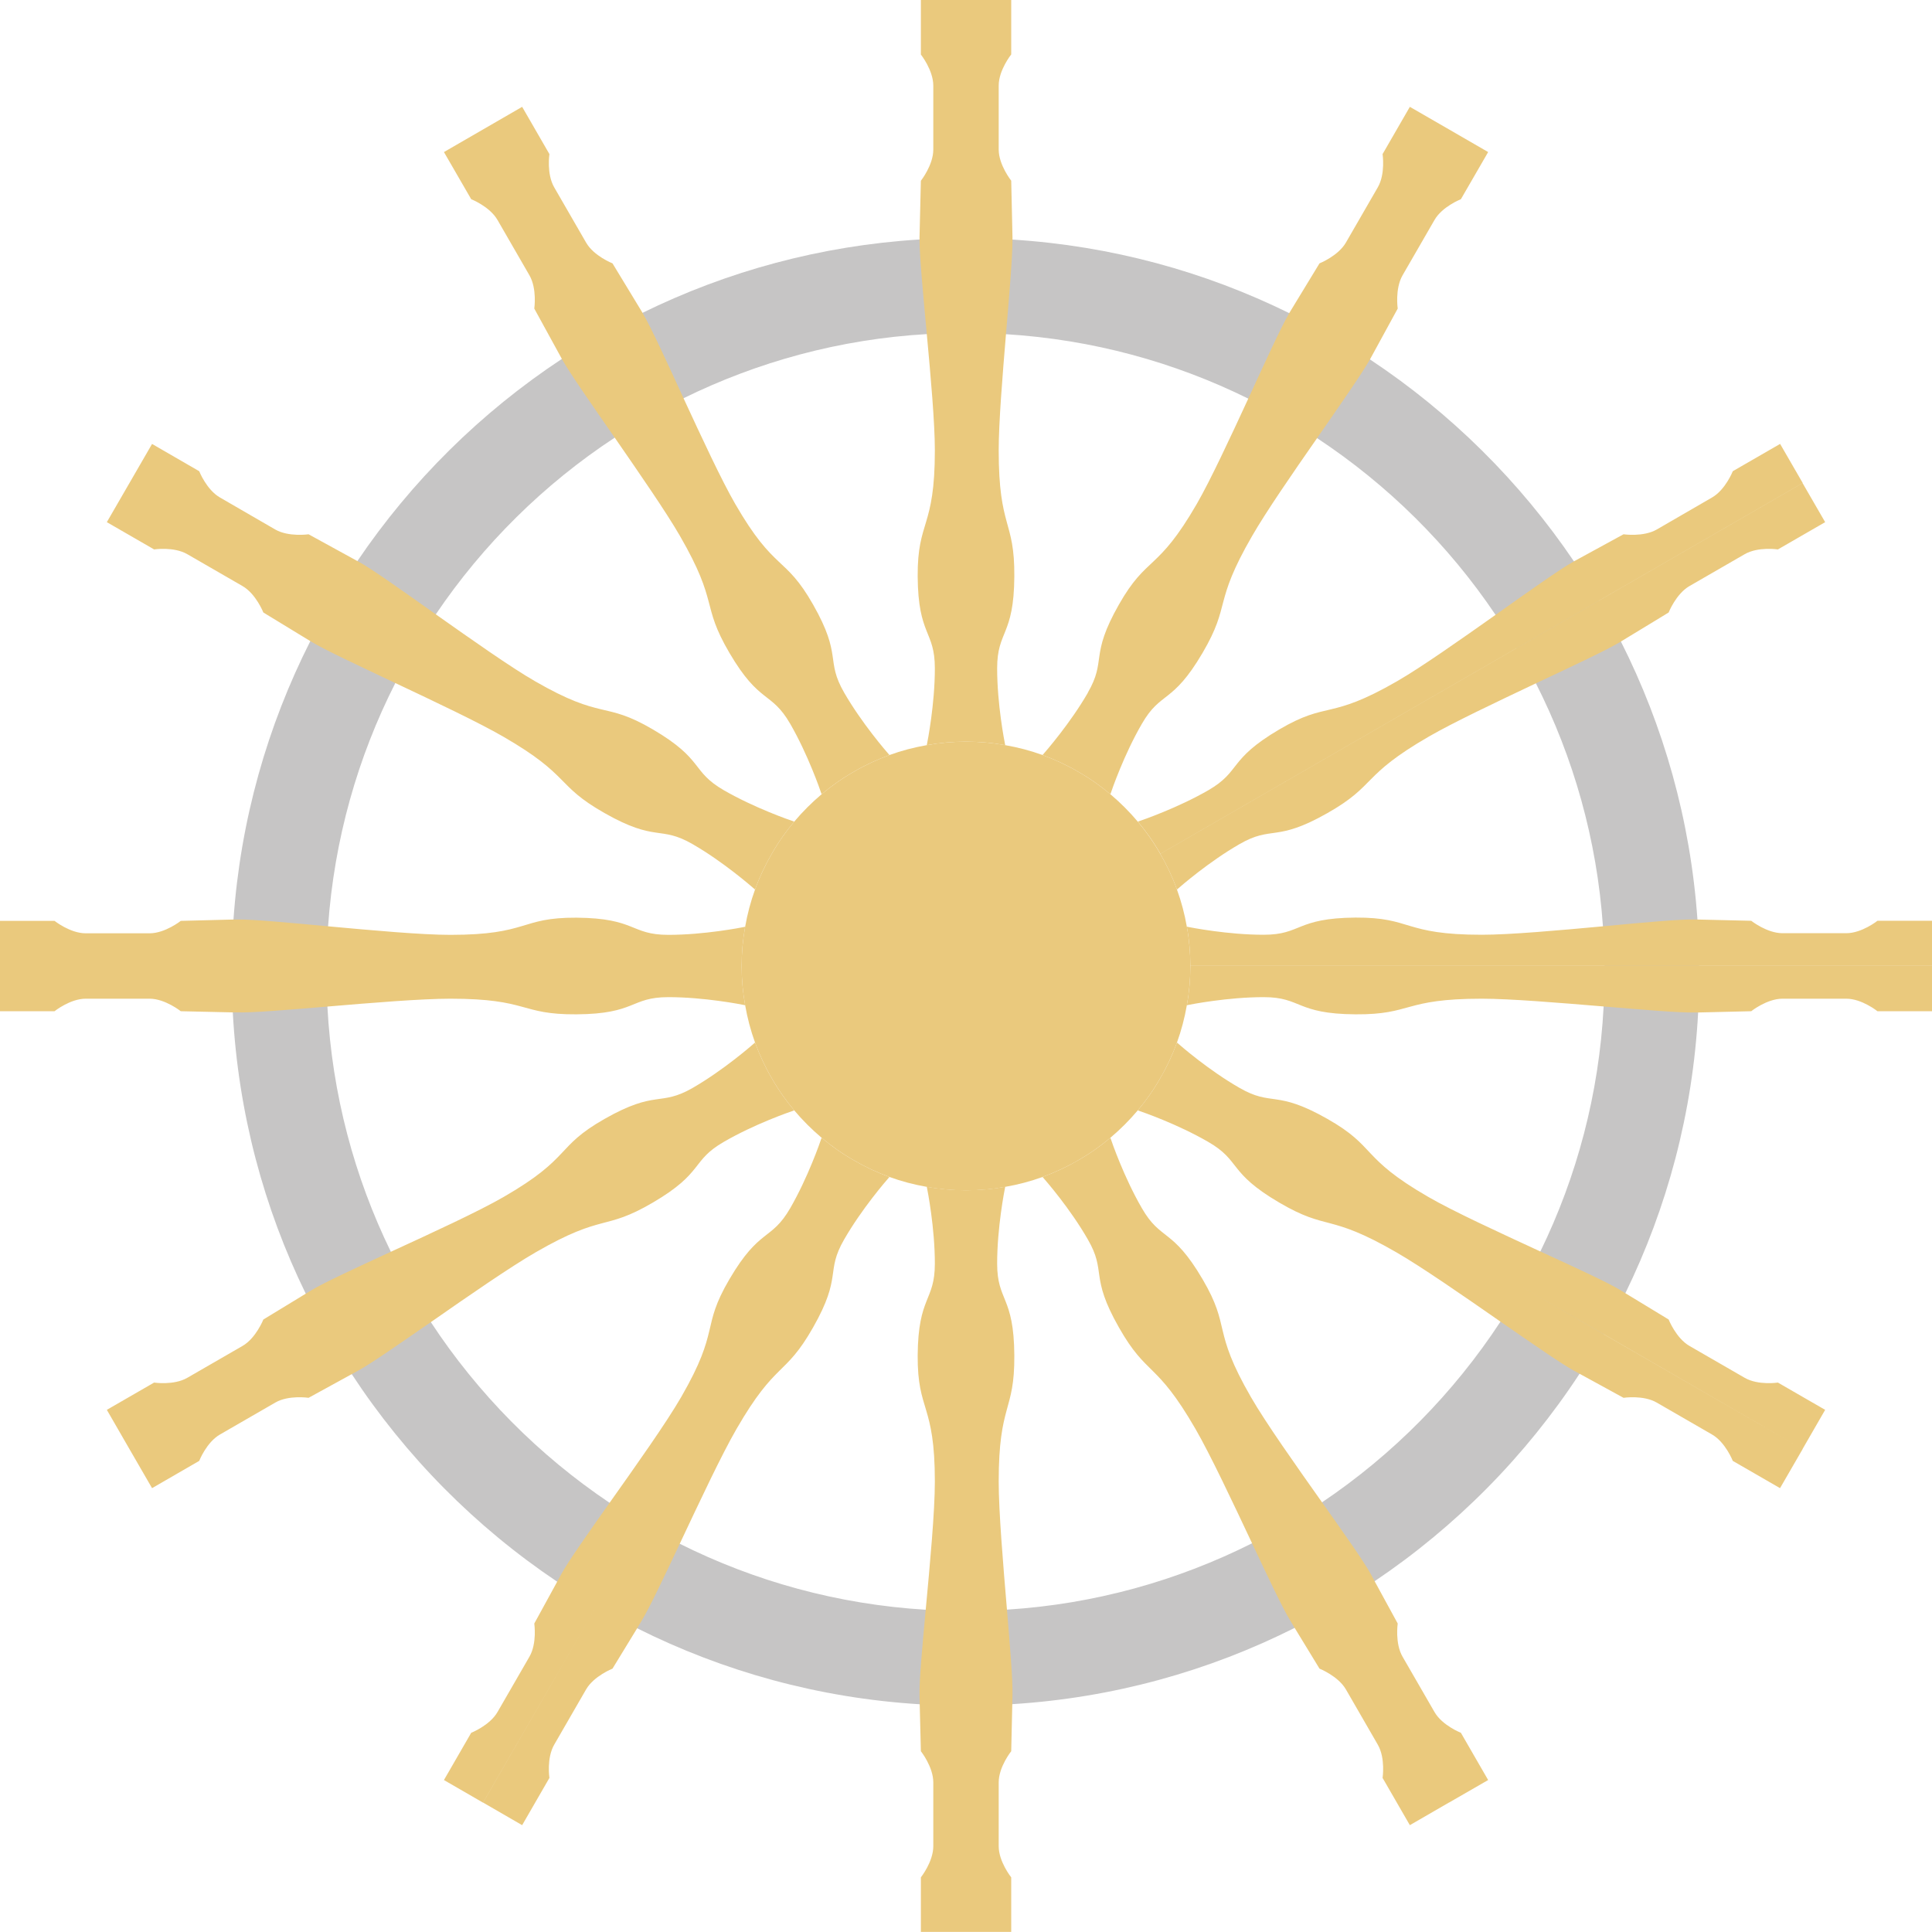
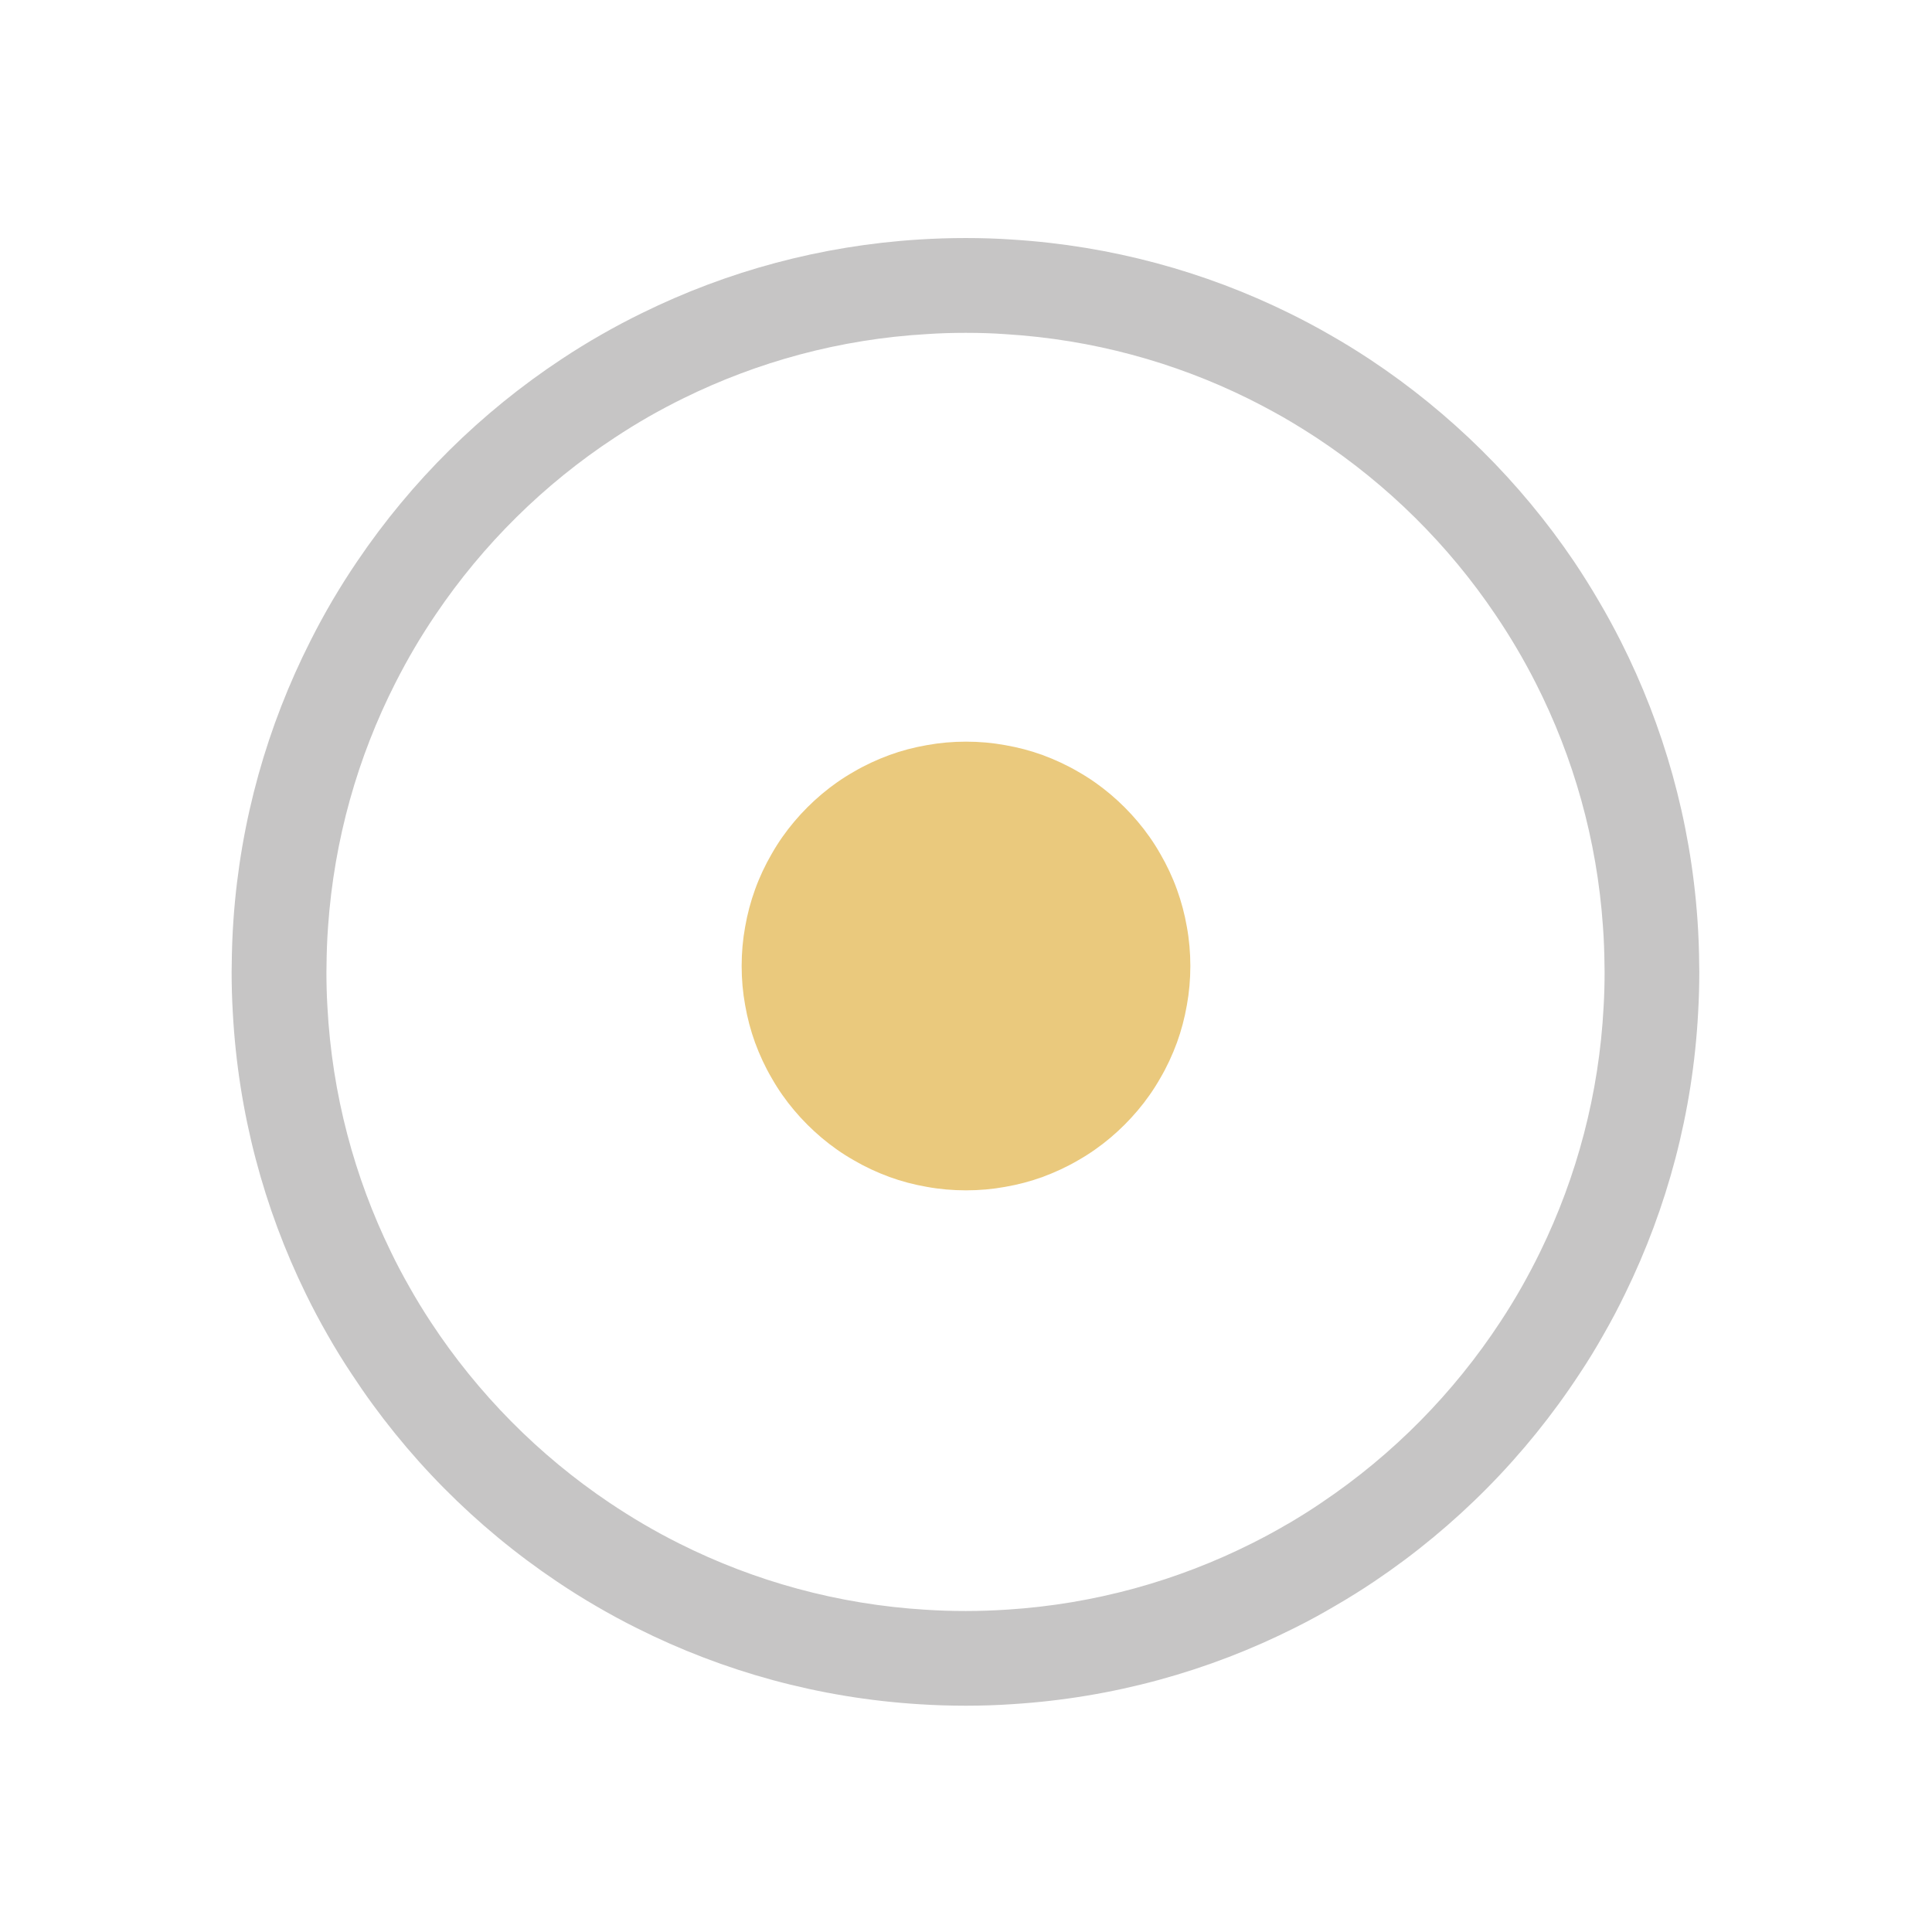
<svg xmlns="http://www.w3.org/2000/svg" width="500" height="500" viewBox="0 0 500 500" fill="none">
  <g clip-path="url(#clip0_14_18)">
    <path fill-rule="evenodd" clip-rule="evenodd" d="M439.753 250C439.728 245.957 439.578 241.964 439.301 237.996C437.493 212.23 430.537 187.921 419.487 166.022C417.679 162.456 415.771 158.941 413.736 155.5C411.702 152.009 409.568 148.619 407.333 145.279C393.345 124.611 375.389 106.831 354.545 93.019C351.205 90.809 347.79 88.7 344.299 86.716C340.833 84.707 337.267 82.823 333.651 81.04C311.828 70.292 287.619 63.612 262.029 62.004C258.061 61.728 254.043 61.602 250 61.602H249.874C245.881 61.602 241.913 61.728 237.97 61.979C212.38 63.561 188.146 70.216 166.273 80.965C162.657 82.723 159.116 84.606 155.65 86.59C152.159 88.574 148.744 90.683 145.404 92.893C124.51 106.68 106.504 124.486 92.491 145.204C90.231 148.519 88.096 151.909 86.062 155.349C84.028 158.815 82.119 162.331 80.311 165.922C69.211 187.846 62.23 212.205 60.422 237.996C60.145 241.964 59.995 245.957 59.969 250C59.944 250.503 59.944 251.03 59.944 251.532C59.944 255.048 60.045 258.539 60.246 262.004C61.652 288.021 68.282 312.632 79.131 334.807C80.889 338.423 82.772 341.964 84.756 345.43C86.74 348.92 88.824 352.311 91.034 355.626C104.972 376.896 123.078 395.179 144.198 409.342C147.513 411.577 150.879 413.687 154.344 415.696C157.785 417.705 161.3 419.614 164.892 421.397C187.142 432.547 211.853 439.453 238.021 441.06C241.938 441.311 245.881 441.437 249.874 441.437H250C254.018 441.437 258.011 441.311 261.978 441.035C288.121 439.403 312.832 432.471 335.057 421.296C338.648 419.513 342.139 417.605 345.58 415.57C349.045 413.561 352.436 411.452 355.75 409.217C376.82 395.053 394.877 376.771 408.789 355.525C410.999 352.21 413.083 348.795 415.042 345.304C417.051 341.813 418.91 338.273 420.642 334.681C431.466 312.532 438.096 287.971 439.477 262.004C439.678 258.539 439.779 255.048 439.779 251.532C439.779 251.03 439.779 250.503 439.753 250ZM388.322 342.039C376.192 360.548 360.472 376.469 342.139 388.8C339.276 390.759 336.338 392.592 333.35 394.35H333.325C330.286 396.133 327.197 397.815 324.033 399.398C304.746 409.091 283.274 415.143 260.597 416.575C257.081 416.801 253.566 416.927 250 416.927H249.874C246.408 416.927 242.993 416.826 239.578 416.6C216.8 415.219 195.278 409.217 175.916 399.523C172.752 397.941 169.638 396.258 166.599 394.475C163.586 392.718 160.647 390.859 157.76 388.925C139.402 376.595 123.656 360.673 111.501 342.165C109.568 339.227 107.734 336.238 106.002 333.15C104.294 330.161 102.662 327.097 101.155 323.958C91.712 304.621 85.936 283.175 84.731 260.498C84.555 257.534 84.48 254.546 84.48 251.532C84.48 251.03 84.48 250.503 84.505 250C84.53 246.56 84.656 243.119 84.907 239.729C86.489 217.203 92.591 195.907 102.31 176.771C103.892 173.657 105.55 170.618 107.307 167.63C109.04 164.691 110.874 161.803 112.782 158.991C125.037 140.859 140.783 125.289 159.09 113.26C161.978 111.351 164.917 109.543 167.93 107.81C170.868 106.153 173.857 104.546 176.896 103.064C196.082 93.622 217.353 87.77 239.854 86.464C243.169 86.238 246.509 86.138 249.874 86.138H250C253.465 86.138 256.931 86.238 260.346 86.49C282.747 87.871 303.942 93.722 323.053 103.165C326.092 104.671 329.08 106.279 332.019 107.936C335.032 109.669 337.97 111.502 340.858 113.386C359.116 125.44 374.836 140.985 387.041 159.116C388.95 161.929 390.758 164.792 392.491 167.73C394.249 170.693 395.906 173.732 397.488 176.846C407.182 195.957 413.284 217.228 414.841 239.754C415.092 243.144 415.218 246.56 415.243 250C415.268 250.503 415.268 251.03 415.268 251.532C415.268 254.521 415.193 257.509 415.017 260.472C413.837 283.124 408.061 304.571 398.643 323.883C397.137 326.997 395.504 330.061 393.822 333.049C392.089 336.113 390.256 339.101 388.322 342.039Z" fill="#C6C5C5" />
-     <path fill-rule="evenodd" clip-rule="evenodd" d="M167.931 107.81L155.65 86.59L125.013 33.501L114.892 39.352L121.949 51.557C121.949 51.557 126.745 53.441 128.754 56.931C130.763 60.422 135.033 67.78 137.017 71.246C139.026 74.736 138.272 79.859 138.272 79.859L145.304 92.692C145.304 92.692 145.379 92.818 145.404 92.893C147.413 96.484 153.039 104.545 159.091 113.26C165.47 122.501 172.376 132.471 175.942 138.649C186.163 156.354 181.316 156.228 188.774 168.96C196.61 182.32 199.573 178.779 204.52 187.343C209.091 195.279 212.205 204.269 212.632 205.55C215.218 203.365 218.006 201.406 220.969 199.724L167.931 107.81ZM218.483 179.282C213.536 170.718 218.081 169.915 210.422 156.454C203.139 143.646 200.477 148.091 190.256 130.387C186.69 124.209 181.617 113.26 176.896 103.064C172.501 93.471 168.433 84.555 166.273 80.964C166.223 80.864 166.173 80.789 166.123 80.688C162.13 74.083 158.513 68.157 158.513 68.157C158.513 68.157 153.692 66.273 151.683 62.782L143.42 48.468C141.411 44.977 142.19 39.88 142.19 39.88L135.133 27.649L125.013 33.501L155.65 86.59L167.931 107.81L220.969 199.724C223.882 198.016 226.971 196.585 230.186 195.404C229.282 194.375 223.054 187.192 218.483 179.282ZM345.58 415.57L333.35 394.35H333.325L279.031 300.276C276.118 301.984 273.029 303.415 269.814 304.596C270.718 305.625 276.971 312.808 281.517 320.743C286.464 329.282 281.919 330.085 289.578 343.546C296.861 356.379 299.171 352.109 309.392 369.814C313.235 376.469 318.96 388.624 324.033 399.397C328.202 408.262 331.944 416.198 333.877 419.337C334.279 419.99 334.681 420.643 335.058 421.296C338.548 427.047 341.487 431.843 341.487 431.843C341.487 431.843 346.308 433.752 348.317 437.217C350.326 440.683 354.571 448.041 356.58 451.532C358.589 455.023 357.81 460.121 357.81 460.121L364.867 472.351L374.987 466.499L345.58 415.57ZM378.076 448.443C378.076 448.443 373.255 446.559 371.246 443.069C369.237 439.578 364.992 432.22 362.983 428.754C360.974 425.289 361.728 420.166 361.728 420.166L355.751 409.216L354.721 407.308C352.938 404.068 347.84 396.861 342.14 388.8C335.284 379.106 327.549 368.182 323.732 361.552C313.511 343.847 318.684 343.772 311.225 331.065C303.39 317.705 300.427 321.22 295.505 312.657C290.909 304.721 287.795 295.731 287.368 294.45C284.782 296.635 281.994 298.594 279.031 300.276L333.325 394.35H333.35L345.58 415.57L374.987 466.499H375.013L385.133 460.673L378.076 448.443ZM199.724 279.031L106.002 333.149L84.756 345.429L33.501 375.013L39.352 385.133L51.557 378.076C51.557 378.076 53.441 373.255 56.931 371.246C60.422 369.237 67.78 364.992 71.246 362.983C74.711 360.974 79.859 361.753 79.859 361.753L91.035 355.625L92.692 354.721C95.982 352.938 103.315 347.815 111.502 342.165C121.195 335.409 132.069 327.875 138.649 324.083C156.354 313.862 156.228 318.684 168.96 311.225C182.32 303.39 178.779 300.427 187.343 295.505C195.254 290.909 204.269 287.795 205.55 287.368C203.365 284.782 201.406 281.994 199.724 279.031ZM195.404 269.814C194.375 270.718 187.192 276.971 179.282 281.542C170.718 286.464 169.915 281.919 156.454 289.578C143.621 296.861 148.091 299.523 130.387 309.744C123.832 313.536 111.853 319.036 101.155 323.958C92.064 328.152 83.852 331.944 80.663 333.877L79.131 334.807L68.157 341.487C68.157 341.487 66.248 346.308 62.782 348.317L48.468 356.58C44.977 358.589 39.88 357.81 39.88 357.81L27.649 364.867L33.501 375.013L84.756 345.429L106.002 333.149L199.724 279.031C198.016 276.118 196.585 273.029 195.404 269.814ZM466.499 125.013L413.737 155.475L392.491 167.73L300.276 220.969C301.984 223.908 303.44 226.996 304.596 230.211C305.625 229.307 312.808 223.054 320.743 218.483C329.282 213.536 330.085 218.081 343.546 210.422C356.379 203.139 352.109 200.829 369.814 190.608C376.067 186.991 387.217 181.718 397.489 176.846C407.107 172.325 415.997 168.157 419.337 166.123C419.387 166.097 419.437 166.072 419.488 166.022C426.017 162.079 431.843 158.513 431.843 158.513C431.843 158.513 433.752 153.692 437.217 151.683C440.683 149.699 448.041 145.429 451.532 143.42C455.023 141.411 460.121 142.19 460.121 142.19L472.351 135.133L466.499 125.013ZM270.768 250.025H270.794H270.743H270.768ZM460.673 114.892L448.443 121.949C448.443 121.949 446.559 126.745 443.069 128.754C439.578 130.763 432.22 135.033 428.754 137.042C425.289 139.026 420.166 138.272 420.166 138.272L407.333 145.279C403.867 147.187 395.806 152.913 387.067 159.116C377.825 165.645 367.805 172.702 361.577 176.293C343.872 186.514 343.797 181.316 331.09 188.774C317.755 196.61 321.246 199.573 312.707 204.52C304.771 209.091 295.756 212.205 294.475 212.632C296.66 215.218 298.619 218.006 300.301 220.969L392.516 167.73L413.762 155.475L466.524 125.013H466.549L460.698 114.892H460.673ZM107.308 167.629L86.062 155.349L33.501 125.013L27.649 135.133L39.88 142.19C39.88 142.19 44.977 141.411 48.468 143.42L62.782 151.683C66.248 153.692 68.157 158.513 68.157 158.513L80.311 165.922L80.663 166.123C84.003 168.157 92.767 172.25 102.31 176.77C112.632 181.642 123.882 186.966 130.186 190.608C147.891 200.829 143.621 203.139 156.454 210.422C169.915 218.081 170.718 213.536 179.282 218.483C187.192 223.054 194.375 229.307 195.404 230.211C196.56 226.996 198.016 223.908 199.724 220.969L107.308 167.629ZM187.343 204.52C178.779 199.573 182.32 196.61 168.96 188.774C156.228 181.316 156.153 186.514 138.448 176.293C132.17 172.677 122.074 165.545 112.783 158.99C104.093 152.838 96.158 147.162 92.692 145.304L92.491 145.203L79.859 138.272C79.859 138.272 74.711 139.026 71.246 137.042L56.931 128.754C53.441 126.745 51.557 121.949 51.557 121.949L39.352 114.892L33.501 125.013L86.062 155.349L107.308 167.629L199.724 220.969C201.406 218.006 203.365 215.218 205.55 212.632C204.269 212.205 195.279 209.091 187.343 204.52ZM466.499 375.013L415.043 345.304L393.822 333.049L300.276 279.031C298.594 281.994 296.635 284.782 294.45 287.368C295.731 287.795 304.721 290.909 312.657 295.505C321.22 300.427 317.705 303.39 331.065 311.225C343.772 318.684 343.646 313.862 361.351 324.083C367.88 327.85 378.654 335.309 388.322 342.039C396.585 347.74 404.018 352.913 407.308 354.721L408.79 355.525L420.166 361.753C420.166 361.753 425.289 360.974 428.754 362.983C432.22 364.992 439.578 369.237 443.069 371.246C446.559 373.255 448.443 378.076 448.443 378.076L460.673 385.133L466.524 375.013H466.499ZM460.121 357.81C460.121 357.81 455.023 358.589 451.532 356.58C448.041 354.571 440.683 350.326 437.217 348.317C433.752 346.308 431.843 341.487 431.843 341.487C431.843 341.487 426.67 338.322 420.643 334.681C420.216 334.405 419.764 334.154 419.337 333.877C416.123 331.919 407.835 328.101 398.644 323.882C387.996 318.96 376.117 313.511 369.613 309.744C351.909 299.523 356.379 296.861 343.546 289.578C330.085 281.919 329.282 286.464 320.743 281.517C312.808 276.971 305.625 270.718 304.596 269.814C303.415 273.029 301.984 276.118 300.276 279.031L393.822 333.049L415.043 345.279L466.499 375.013L472.351 364.867L460.121 357.81ZM220.969 300.276L166.6 394.475L154.345 415.696L125.013 466.499L135.133 472.351L142.19 460.121C142.19 460.121 141.411 455.023 143.42 451.532C145.429 448.041 149.699 440.683 151.683 437.217C153.692 433.752 158.513 431.843 158.513 431.843C158.513 431.843 161.401 427.097 164.892 421.396C165.294 420.718 165.696 420.04 166.123 419.337C168.031 416.198 171.773 408.337 175.917 399.523C181.015 388.724 186.74 376.494 190.608 369.814C200.829 352.109 203.139 356.379 210.422 343.546C218.081 330.085 213.536 329.282 218.483 320.743C223.054 312.808 229.282 305.625 230.186 304.596C226.971 303.415 223.882 301.984 220.969 300.276ZM212.632 294.45C212.205 295.731 209.091 304.721 204.52 312.657C199.573 321.22 196.61 317.705 188.774 331.065C181.316 343.772 186.514 343.847 176.293 361.552C172.451 368.207 164.666 379.181 157.76 388.925C152.109 396.936 147.062 404.093 145.304 407.308L144.199 409.342L138.272 420.166C138.272 420.166 139.026 425.289 137.017 428.754C135.033 432.22 130.763 439.578 128.754 443.069C126.745 446.559 121.949 448.443 121.949 448.443L114.892 460.673L125.013 466.524L154.345 415.696L166.6 394.475L220.969 300.276C218.006 298.594 215.218 296.635 212.632 294.45ZM375.013 33.501L344.299 86.715L332.019 107.936L279.031 199.724C281.994 201.406 284.782 203.365 287.368 205.55C287.795 204.269 290.909 195.254 295.505 187.343C300.427 178.779 303.39 182.32 311.225 168.96C318.684 156.228 313.837 156.354 324.083 138.649C327.624 132.496 334.455 122.577 340.859 113.385C346.861 104.721 352.461 96.685 354.545 93.019C354.596 92.918 354.671 92.793 354.721 92.692L361.728 79.859C361.728 79.859 360.974 74.736 362.983 71.246C364.992 67.78 369.237 60.422 371.246 56.931C373.255 53.441 378.076 51.557 378.076 51.557L385.133 39.352L375.013 33.501ZM364.867 27.649L357.81 39.88C357.81 39.88 358.589 44.977 356.58 48.468L348.317 62.782C346.308 66.248 341.487 68.157 341.487 68.157C341.487 68.157 337.87 74.083 333.877 80.663C333.802 80.788 333.727 80.914 333.651 81.04C331.492 84.731 327.449 93.621 323.054 103.164C318.358 113.335 313.285 124.234 309.744 130.387C299.523 148.091 296.861 143.646 289.578 156.454C281.919 169.915 286.464 170.718 281.517 179.282H281.542C276.971 187.192 270.718 194.375 269.814 195.404C273.029 196.585 276.118 198.016 279.031 199.724L332.019 107.936L344.299 86.715L375.013 33.501L364.867 27.649ZM191.939 250H0V261.703H14.114C14.114 261.703 18.157 258.463 22.175 258.463H38.724C42.717 258.463 46.785 261.703 46.785 261.703L60.246 262.004H61.426C65.244 262.13 74.51 261.351 84.731 260.497C96.308 259.518 109.091 258.463 116.549 258.463C136.991 258.463 134.455 262.607 149.196 262.506C164.666 262.406 163.109 258.061 172.978 258.061C182.245 258.061 191.713 259.92 192.843 260.146C192.24 256.856 191.939 253.466 191.939 250ZM172.978 241.939C163.109 241.939 164.666 237.619 149.196 237.494C134.455 237.418 136.991 241.939 116.549 241.939C109.141 241.939 96.434 240.784 84.907 239.729C74.611 238.774 65.269 237.896 61.426 237.971H60.422L46.785 238.322C46.785 238.322 42.717 241.537 38.724 241.537H22.175C18.157 241.537 14.114 238.322 14.114 238.322H0V250H191.939C191.939 246.534 192.24 243.144 192.843 239.854C191.713 240.08 182.245 241.939 172.978 241.939ZM308.061 250C308.061 253.466 307.76 256.856 307.157 260.146C308.287 259.92 317.755 258.061 327.022 258.061C336.891 258.061 335.334 262.406 350.804 262.506C365.545 262.607 363.034 258.463 383.476 258.463C390.859 258.463 403.516 259.518 415.018 260.472C425.339 261.326 434.731 262.13 438.574 262.029H439.478L453.214 261.703C453.214 261.703 457.283 258.463 461.301 258.463H477.825C481.843 258.463 485.886 261.703 485.886 261.703H500V250H308.061ZM270.768 250H270.794H270.743H270.768ZM485.886 238.297C485.886 238.297 481.843 241.512 477.825 241.512H461.301C457.283 241.512 453.214 238.297 453.214 238.297L439.302 237.971H438.574C434.706 237.87 425.213 238.749 414.842 239.729C403.39 240.784 390.809 241.914 383.476 241.914C363.034 241.914 365.545 237.393 350.804 237.469C335.334 237.594 336.891 241.914 327.022 241.914C317.755 241.914 308.287 240.055 307.157 239.829C307.76 243.119 308.061 246.509 308.061 249.975H500V238.297H485.886ZM258.463 383.451C258.463 363.009 262.607 365.52 262.506 350.778C262.406 335.309 258.061 336.866 258.061 326.996C258.061 317.755 259.92 308.262 260.146 307.132C256.856 307.735 253.466 308.036 250 308.036V499.975H261.703V485.861C261.703 485.861 258.463 481.818 258.463 477.8V461.276C258.463 457.258 261.703 453.214 261.703 453.214C261.703 453.214 261.828 447.69 261.979 441.01C261.979 440.206 262.004 439.377 262.029 438.548C262.13 434.907 261.401 426.243 260.598 416.549C259.593 404.646 258.463 391.185 258.463 383.451ZM239.854 307.132C240.08 308.262 241.939 317.755 241.939 326.996C241.939 336.866 237.619 335.309 237.494 350.778C237.418 365.52 241.939 363.009 241.939 383.451C241.939 391.185 240.683 404.671 239.578 416.575C238.674 426.268 237.896 434.907 237.971 438.548C237.996 439.377 238.021 440.231 238.021 441.035C238.172 447.69 238.322 453.214 238.322 453.214C238.322 453.214 241.537 457.258 241.537 461.276V477.8C241.537 481.818 238.322 485.861 238.322 485.861V499.975H250V308.036C246.534 308.036 243.144 307.735 239.854 307.132ZM262.506 149.171C262.607 134.43 258.463 136.966 258.463 116.524C258.463 109.442 259.417 97.564 260.347 86.464C261.225 76.042 262.054 66.349 262.029 61.979V61.401C261.853 53.692 261.703 46.76 261.703 46.76C261.703 46.76 258.463 42.692 258.463 38.699V22.15C258.463 18.132 261.703 14.088 261.703 14.088V0H250V191.939C253.466 191.939 256.856 192.24 260.146 192.843C259.92 191.713 258.061 182.245 258.061 172.978C258.061 163.109 262.406 164.666 262.506 149.196V149.171ZM270.743 249.975H270.768H270.718H270.743ZM238.322 0V14.114C238.322 14.114 241.537 18.157 241.537 22.175V38.724C241.537 42.717 238.322 46.785 238.322 46.785C238.322 46.785 238.147 53.717 237.971 61.426V61.979C237.971 66.323 238.9 76.042 239.854 86.464C240.884 97.564 241.939 109.468 241.939 116.549C241.939 136.991 237.418 134.455 237.494 149.196C237.619 164.666 241.939 163.109 241.939 172.978C241.939 182.245 240.08 191.713 239.854 192.843C243.144 192.24 246.534 191.939 250 191.939V0H238.322Z" fill="#EAC97D" />
    <path fill-rule="evenodd" clip-rule="evenodd" d="M307.157 239.854C306.579 236.539 305.726 233.325 304.595 230.211C303.44 226.996 301.984 223.907 300.276 220.969C298.593 218.006 296.635 215.218 294.45 212.632C292.29 210.07 289.929 207.709 287.368 205.55C284.781 203.365 281.994 201.406 279.03 199.724C276.117 198.016 273.028 196.584 269.814 195.404C266.725 194.274 263.485 193.42 260.145 192.843C256.856 192.24 253.465 191.938 250 191.938C246.534 191.938 243.144 192.24 239.854 192.843C236.514 193.42 233.274 194.274 230.186 195.404C226.971 196.584 223.882 198.016 220.969 199.724C218.006 201.406 215.218 203.365 212.632 205.55C210.07 207.709 207.709 210.07 205.55 212.632C203.365 215.218 201.406 218.006 199.724 220.969C198.016 223.907 196.559 226.996 195.404 230.211C194.274 233.325 193.42 236.539 192.843 239.854C192.24 243.144 191.938 246.534 191.938 250C191.938 253.465 192.24 256.856 192.843 260.145C193.42 263.46 194.274 266.7 195.404 269.814C196.584 273.028 198.016 276.117 199.724 279.03C201.406 281.994 203.365 284.781 205.55 287.368C207.709 289.929 210.07 292.29 212.632 294.45C215.218 296.635 218.006 298.593 220.969 300.276C223.882 301.984 226.971 303.415 230.186 304.595C233.274 305.726 236.514 306.579 239.854 307.157C243.144 307.76 246.534 308.061 250 308.061C253.465 308.061 256.856 307.76 260.145 307.157C263.485 306.579 266.725 305.726 269.814 304.595C273.028 303.415 276.117 301.984 279.03 300.276C281.994 298.593 284.781 296.635 287.368 294.45C289.929 292.29 292.29 289.929 294.45 287.368C296.635 284.781 298.593 281.994 300.276 279.03C301.984 276.117 303.415 273.028 304.595 269.814C305.726 266.7 306.579 263.46 307.157 260.145C307.76 256.856 308.061 253.465 308.061 250C308.061 246.534 307.76 243.144 307.157 239.854ZM270.768 250.025H270.818H270.793H270.768Z" fill="#EAC97D" />
  </g>
  <defs>
    <clipPath id="clip0_14_18">
      <rect width="500" height="500" fill="white" />
    </clipPath>
  </defs>
</svg>